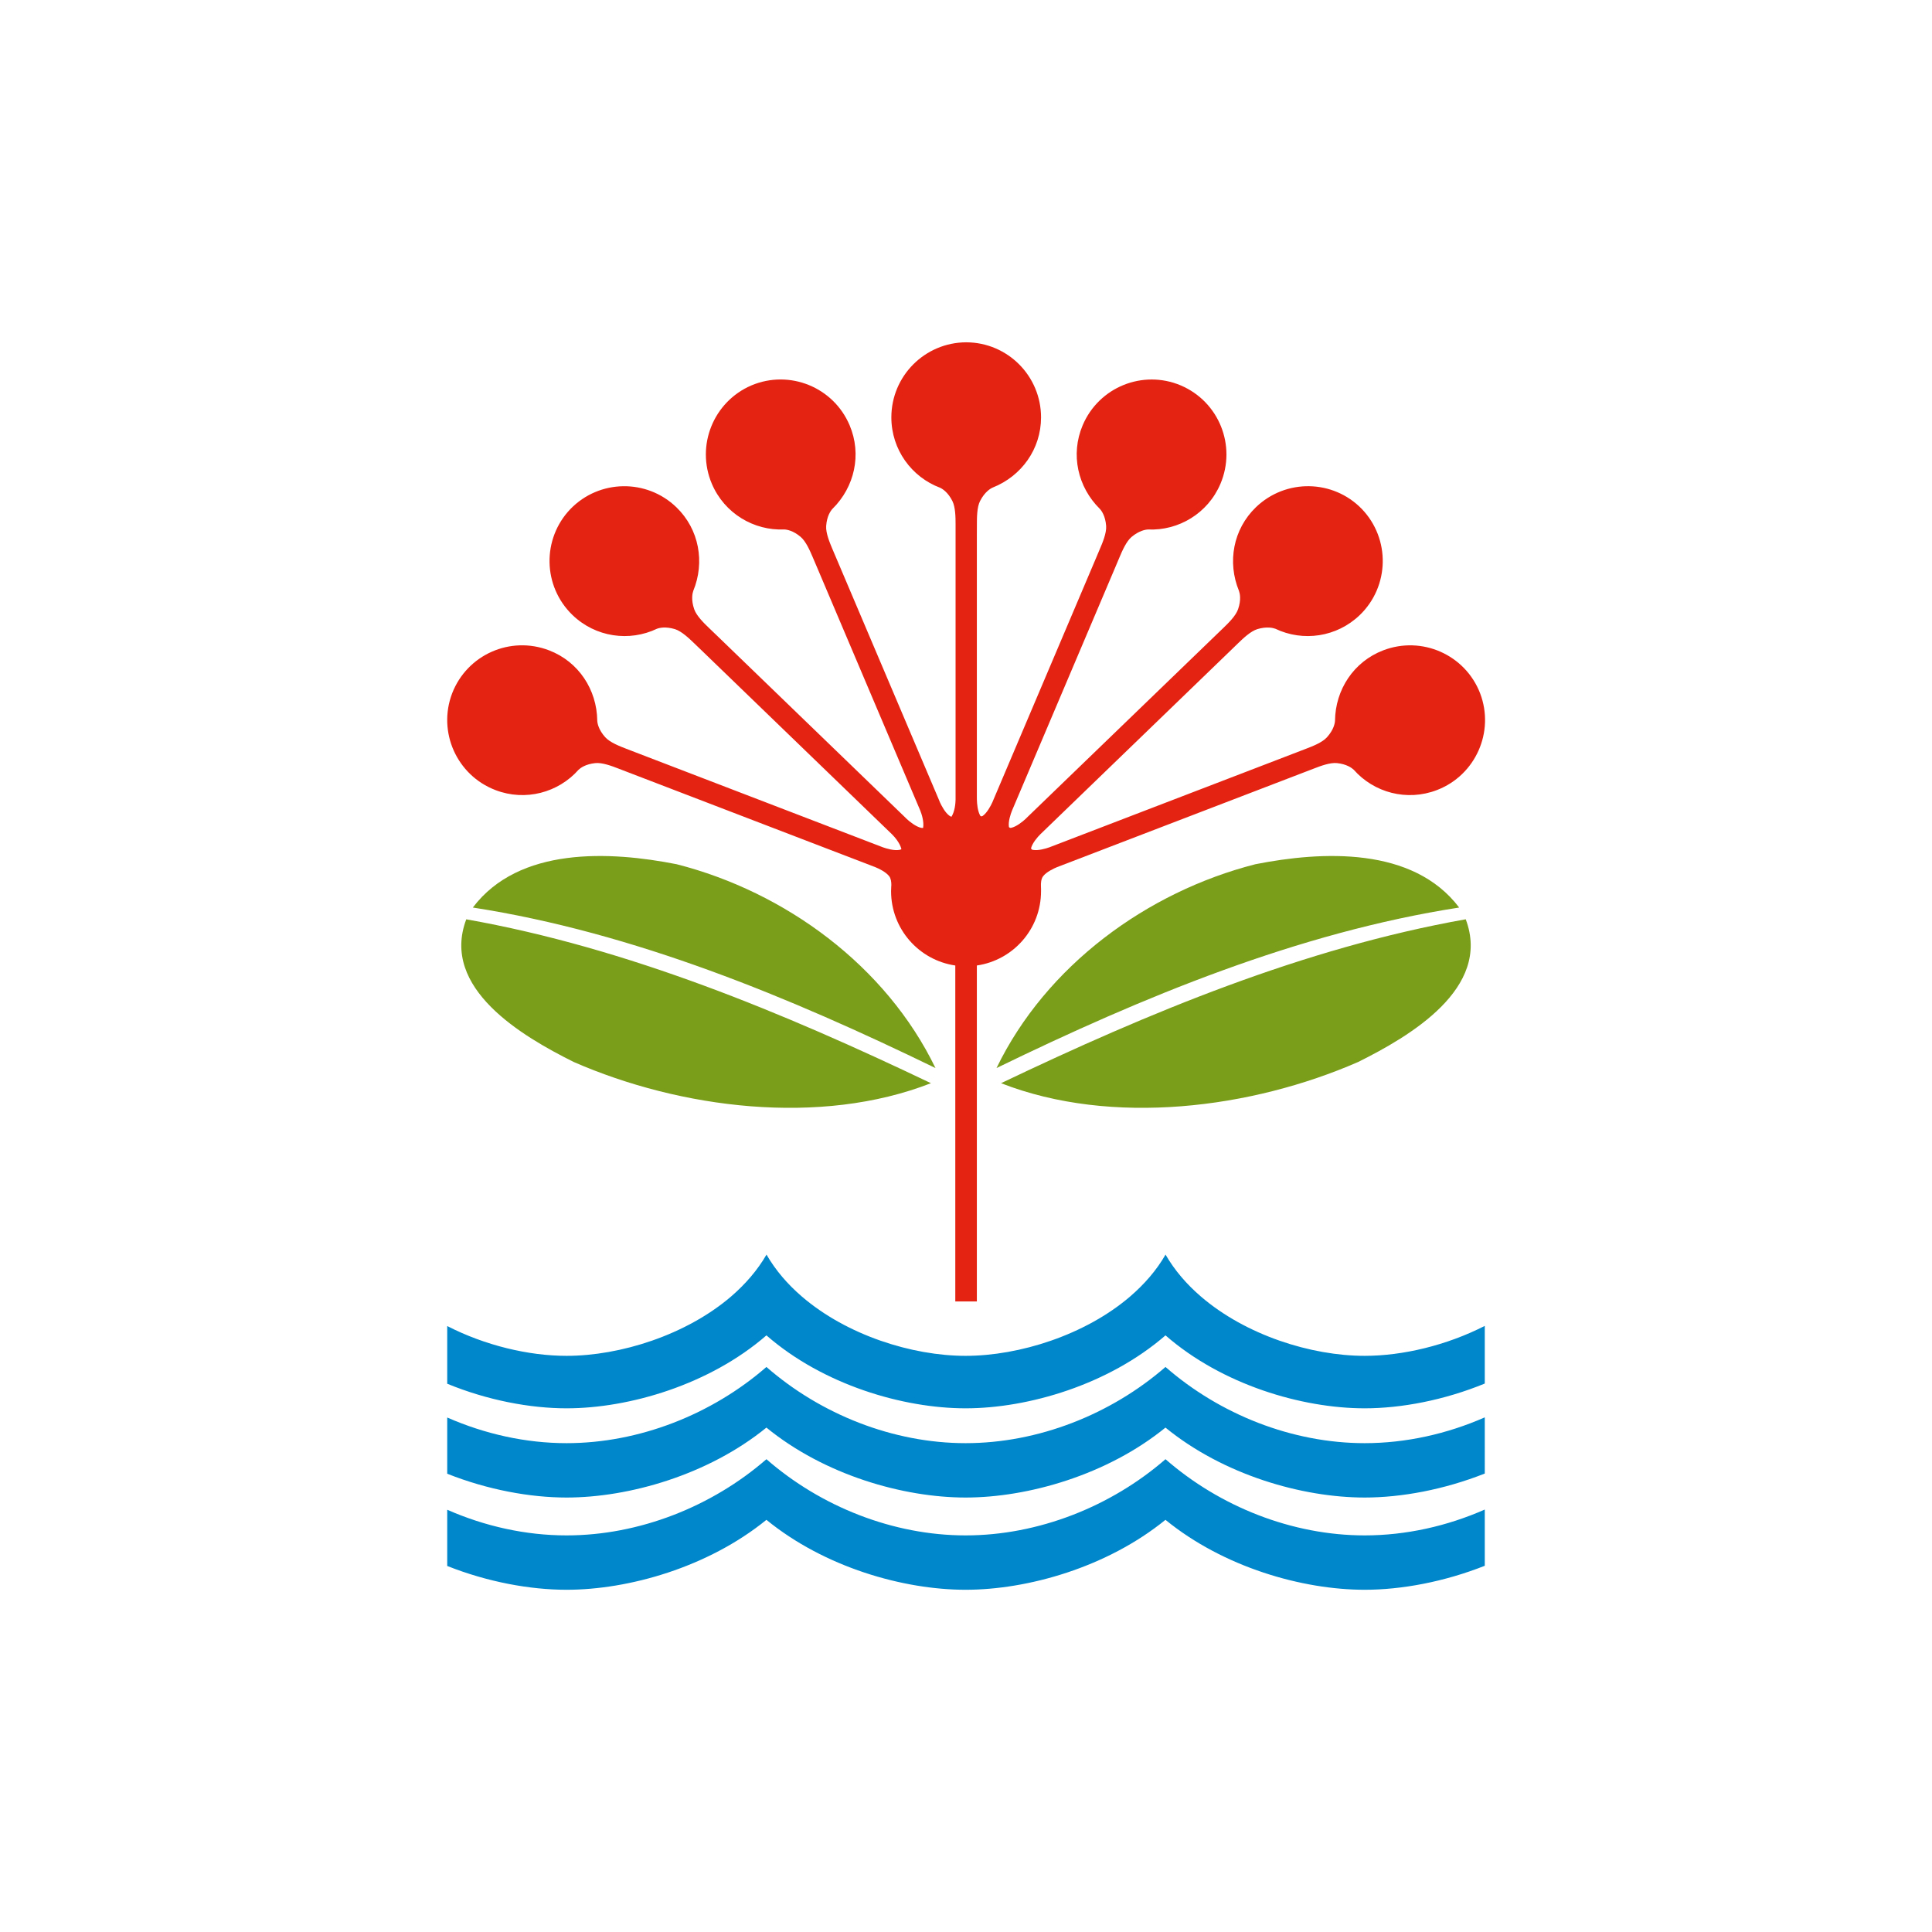
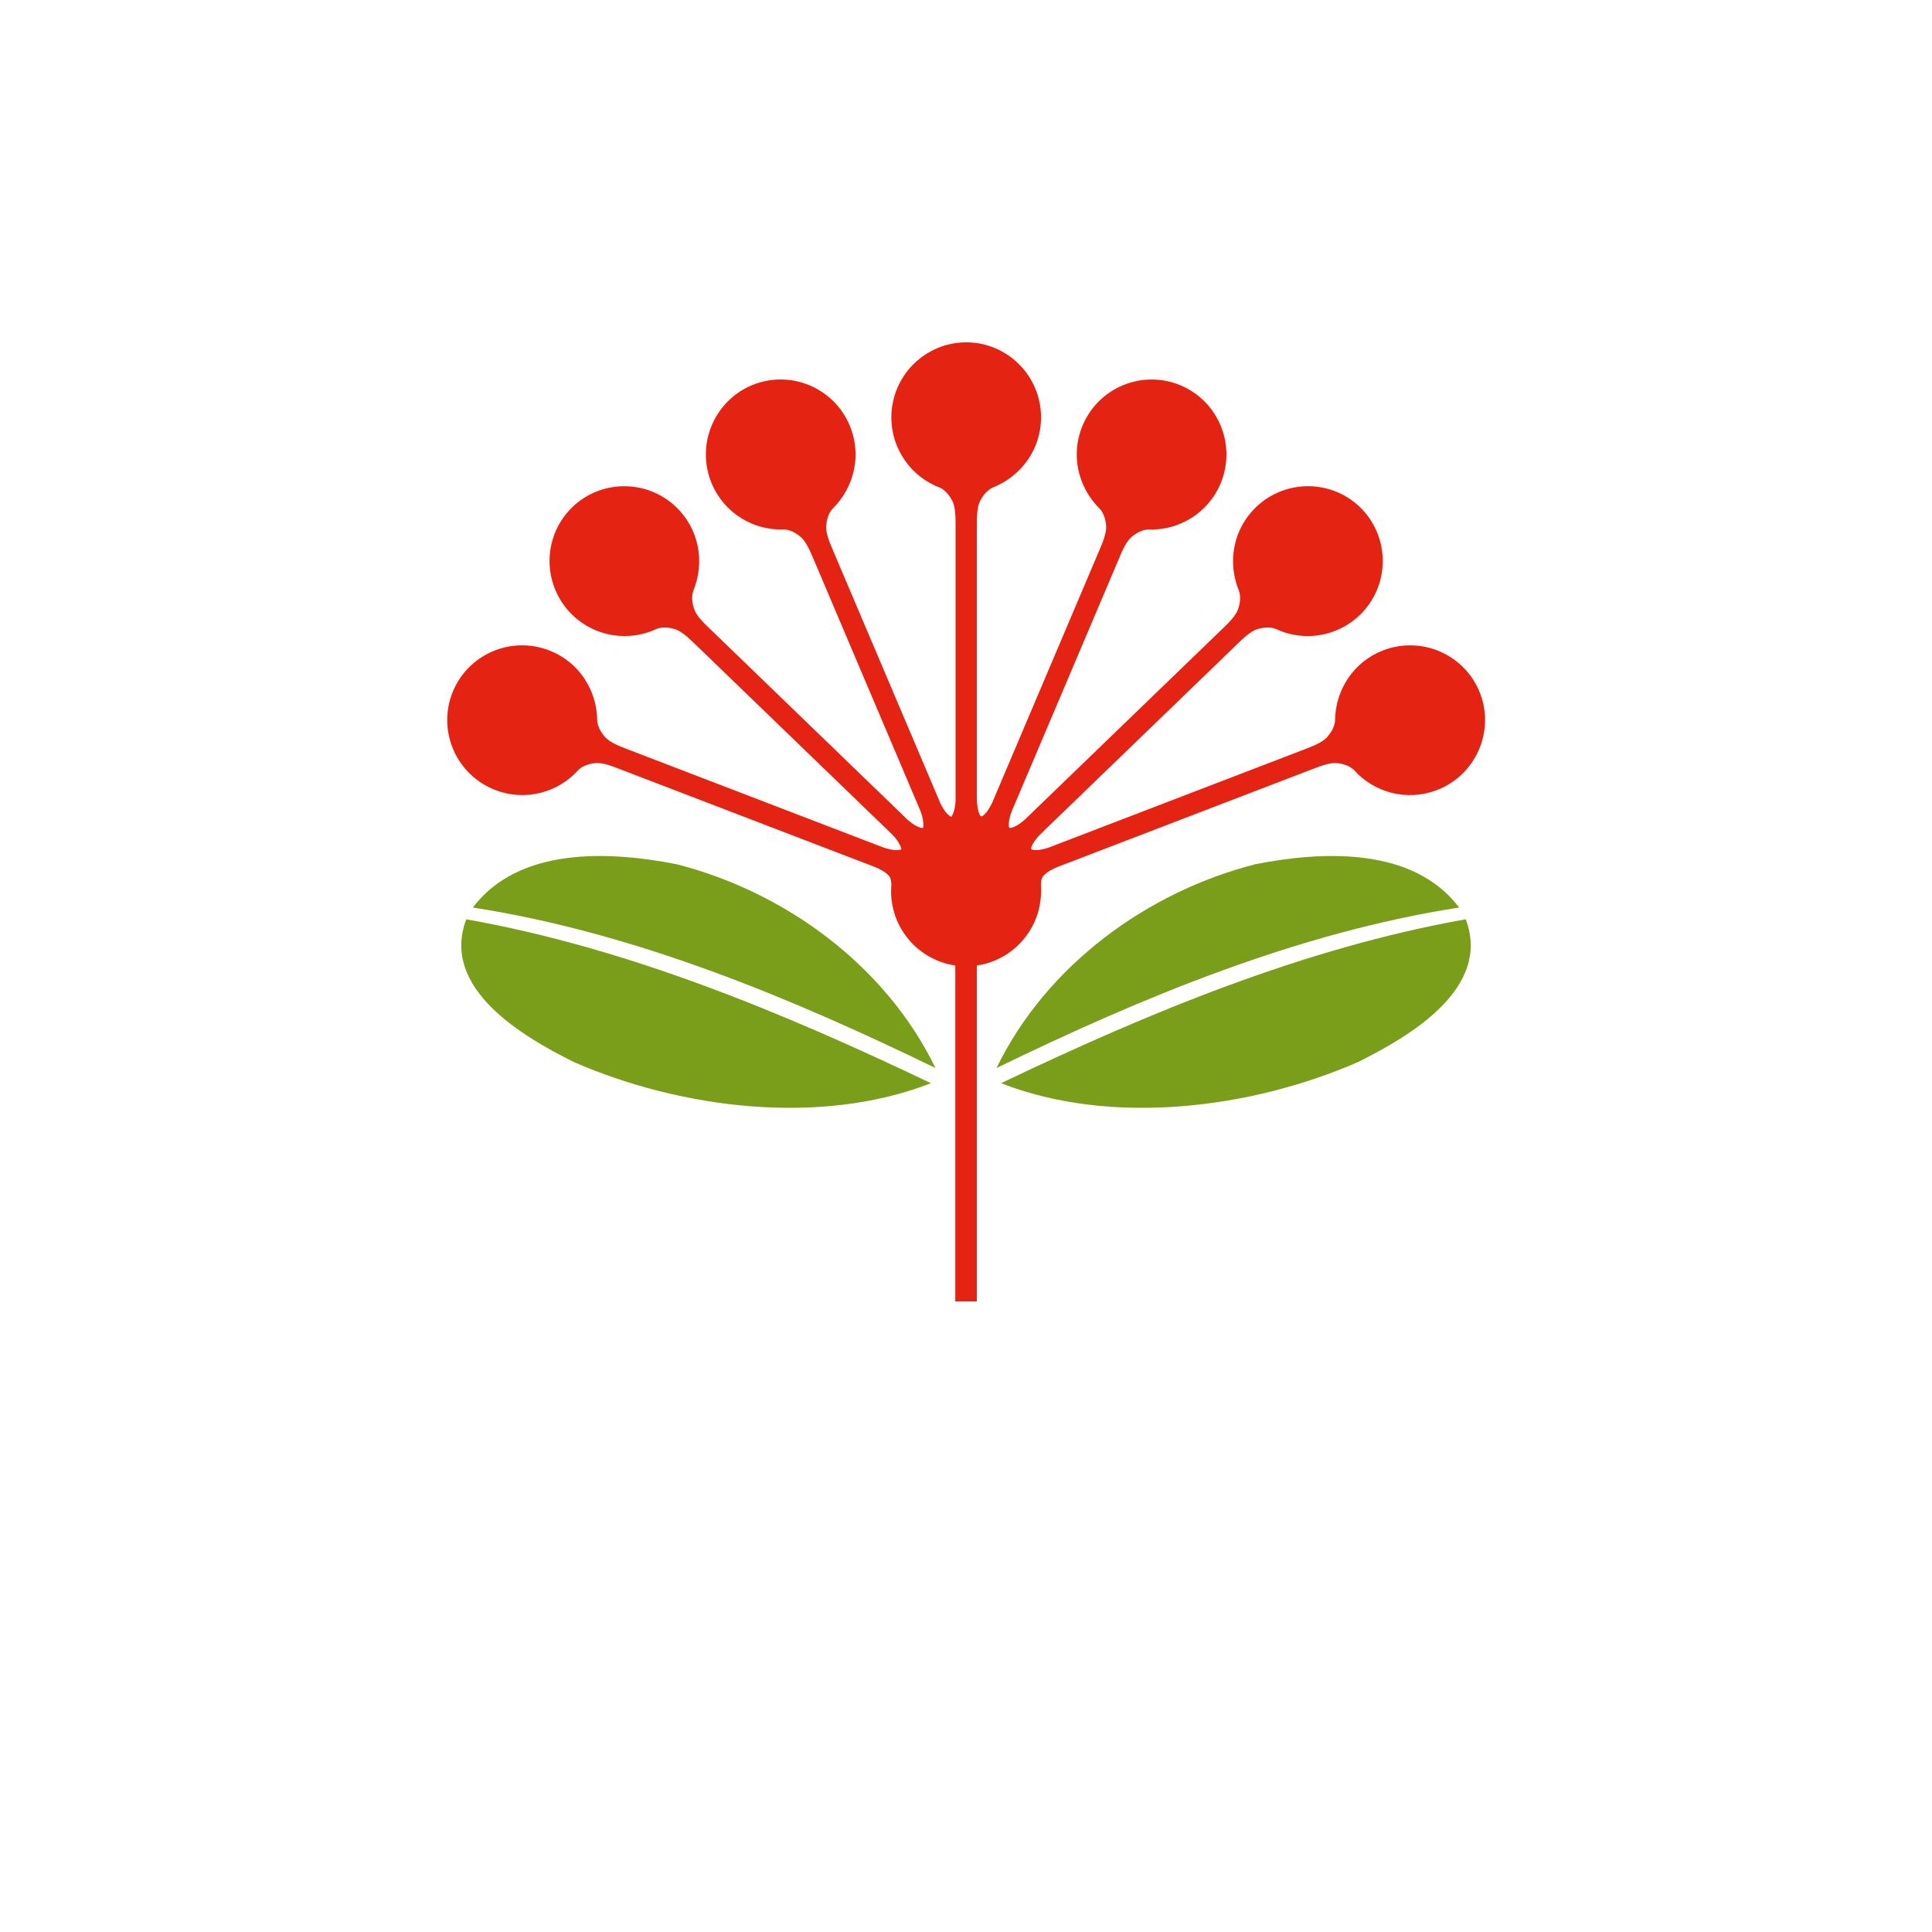
<svg xmlns="http://www.w3.org/2000/svg" version="1.1" id="Layer_1" x="0px" y="0px" viewBox="0 0 500 500" style="enable-background:new 0 0 500 500;" xml:space="preserve">
  <style type="text/css">
	.st0{fill:#0086CA;}
	.st1{fill:#7A9D1A;}
	.st2{fill:#E42313;}
</style>
-   <path class="st0" d="M292.48,335.53c3.69-3.18,6.84-6.79,9.16-10.84c2.34,4.06,5.47,7.69,9.15,10.85  c11.57,9.96,28.46,15.35,42.39,15.35c9.82,0,21.17-2.69,31.08-7.75v14.92c-10.51,4.31-21.59,6.41-31.08,6.41  c-16.22,0-36.9-6.09-51.55-18.88c-14.72,12.78-35.53,18.88-51.73,18.88c-16.21,0-36.89-6.09-51.55-18.88  c-14.71,12.78-35.53,18.88-51.73,18.88c-9.46,0-20.46-2.08-30.88-6.36v-14.93c9.85,5.05,21.1,7.71,30.88,7.71  c13.94,0,30.96-5.4,42.59-15.36c3.68-3.18,6.82-6.79,9.16-10.84c2.34,4.06,5.47,7.69,9.15,10.85c11.57,9.96,28.46,15.35,42.38,15.35  C263.83,350.89,280.86,345.49,292.48,335.53 M384.26,405.22c-10.56,4.18-21.58,6.21-31.08,6.21c-16.14,0-36.51-5.82-51.56-18.1  c-15.11,12.28-35.61,18.1-51.72,18.1c-16.13,0-36.51-5.82-51.55-18.1c-15.12,12.28-35.61,18.1-51.73,18.1  c-9.47,0-20.41-2.01-30.88-6.16v-14.55c9.73,4.28,20.3,6.64,30.88,6.64c18.81,0,37.62-7.45,51.73-19.72  c14.08,12.28,32.78,19.72,51.55,19.72c18.8,0,37.61-7.45,51.73-19.72c14.07,12.28,32.77,19.72,51.55,19.72  c10.63,0,21.3-2.38,31.08-6.69V405.22z M384.26,381.35c-10.56,4.18-21.58,6.21-31.08,6.21c-16.14,0-36.51-5.82-51.56-18.1  c-15.11,12.29-35.61,18.1-51.72,18.1c-16.13,0-36.51-5.82-51.55-18.1c-15.12,12.29-35.61,18.1-51.73,18.1  c-9.47,0-20.41-2.01-30.88-6.16v-14.55c9.73,4.27,20.3,6.64,30.88,6.64c18.81,0,37.62-7.45,51.73-19.72  c14.08,12.28,32.78,19.72,51.55,19.72c18.8,0,37.61-7.45,51.73-19.72c14.07,12.28,32.77,19.72,51.55,19.72  c10.63,0,21.3-2.38,31.08-6.68V381.35z" />
  <path class="st1" d="M257.9,276.41c12.82-26.48,38.91-45.59,67-52.75c17.3-3.41,40.78-4.58,52.73,11.21  C335.96,241.32,295.62,258.07,257.9,276.41 M240.93,280.33c-28.69,11.2-64.86,6.56-92.45-5.49c-13.22-6.59-34.56-19.03-27.81-36.92  C162.45,245.31,202.82,262.13,240.93,280.33 M242.1,276.41c-37.72-18.34-78.06-35.09-119.73-41.54  c11.94-15.79,35.43-14.62,52.74-11.21C203.2,230.82,229.29,249.93,242.1,276.41 M259.07,280.33c38.11-18.2,78.49-35.02,120.26-42.42  c6.76,17.9-14.59,30.33-27.82,36.92C323.92,286.89,287.76,291.53,259.07,280.33" />
  <path class="st2" d="M247.23,336.81v-86.94c-9.4-1.37-16.62-9.45-16.62-19.23c0.02-0.93,0.07-1.62,0.07-1.62  c0-0.76-0.1-1.63-0.54-2.23c-0.85-1.13-2.74-2.02-3.61-2.37l-63.92-24.53l-2.6-1c-1.65-0.64-4.16-1.59-5.95-1.4  c-2.5,0.26-3.82,1.24-4.33,1.72c-5.22,5.9-13.74,8.25-21.51,5.26c-10.01-3.83-15.02-15.05-11.2-25.05  c3.87-10,15.07-14.96,25.08-11.11c7.66,2.93,12.38,10.2,12.47,18.2c0.03,0.63,0.3,2.32,2.07,4.29c1.23,1.36,3.8,2.35,5.44,2.98  l2.52,0.97l63.16,24.25l0.76,0.29c0.88,0.31,2.89,0.92,4.27,0.65c0.17-0.03,0.34-0.09,0.5-0.17c-0.38-1.61-1.77-3.18-2.43-3.84  l-49.24-47.56l-2.02-1.94c-1.27-1.22-3.21-3.08-4.93-3.61c-2.4-0.72-4-0.35-4.65-0.1c-7.12,3.4-15.87,2.23-21.87-3.56  c-7.71-7.45-7.93-19.72-0.51-27.44c7.46-7.68,19.72-7.87,27.42-0.43c5.89,5.7,7.4,14.22,4.36,21.62c-0.21,0.59-0.62,2.26,0.24,4.76  c0.6,1.73,2.57,3.64,3.84,4.86l1.96,1.88l48.65,46.99l0.59,0.58c0.68,0.63,2.3,1.96,3.68,2.26c0.17,0.03,0.34,0.04,0.52,0.03  c0.28-1.63-0.39-3.61-0.73-4.48l-26.75-63.03l-1.09-2.56c-0.69-1.62-1.75-4.09-3.13-5.26c-1.92-1.62-3.54-1.89-4.25-1.92  c-7.86,0.35-15.47-4.15-18.73-11.82c-4.18-9.87,0.41-21.25,10.25-25.46c9.88-4.16,21.23,0.45,25.41,10.32  c3.2,7.55,1.27,15.99-4.42,21.61c-0.43,0.45-1.47,1.82-1.65,4.46c-0.13,1.83,0.95,4.37,1.63,5.99l1.06,2.49l26.44,62.26l0.31,0.76  c0.39,0.85,1.35,2.72,2.51,3.52c0.15,0.1,0.3,0.17,0.46,0.24c0.9-1.39,1.06-3.49,1.08-4.42v-68.47v-2.79c0-1.77-0.02-4.45-0.83-6.06  c-1.14-2.24-2.53-3.12-3.17-3.42c-7.38-2.76-12.62-9.88-12.62-18.21c0-10.71,8.67-19.4,19.38-19.43  c10.7,0.03,19.36,8.71,19.36,19.43c0,8.21-5.08,15.21-12.51,18.16c-0.58,0.25-2.06,1.12-3.27,3.48c-0.83,1.63-0.82,4.38-0.82,6.14  l-0.01,2.71v67.65l0.01,0.82c0.02,0.93,0.17,3.03,0.93,4.22c0.27,0.12,0.43,0.04,0.57-0.04c1.15-0.8,2.11-2.67,2.5-3.52l0.32-0.76  l26.43-62.26l1.05-2.49c0.7-1.62,1.77-4.16,1.65-5.99c-0.19-2.64-1.22-4.01-1.65-4.46c-5.69-5.62-7.63-14.06-4.43-21.61  c4.18-9.87,15.53-14.49,25.4-10.32c9.87,4.21,14.45,15.59,10.26,25.46c-3.25,7.67-10.87,12.17-18.73,11.82  c-0.71,0.03-2.32,0.31-4.26,1.92c-1.38,1.16-2.44,3.63-3.13,5.26l-1.08,2.56l-26.75,63.03c-0.35,0.86-1.02,2.85-0.79,4.24  c0.23,0.24,0.41,0.23,0.58,0.2c1.39-0.3,2.99-1.63,3.68-2.26l0.59-0.58l48.67-46.99l1.95-1.88c1.26-1.22,3.24-3.13,3.83-4.86  c0.87-2.5,0.45-4.16,0.23-4.76c-3.04-7.4-1.53-15.92,4.37-21.62c7.71-7.44,19.97-7.26,27.43,0.43c7.41,7.73,7.19,19.99-0.51,27.44  c-6.01,5.79-14.76,6.96-21.87,3.56c-0.65-0.24-2.27-0.62-4.66,0.1c-1.73,0.53-3.67,2.39-4.94,3.61l-2,1.94l-49.24,47.56  c-0.67,0.66-2.05,2.24-2.39,3.6c0.11,0.32,0.29,0.38,0.45,0.41c1.39,0.27,3.39-0.33,4.28-0.65l0.76-0.29l63.15-24.25l2.52-0.97  c1.65-0.63,4.22-1.62,5.43-2.98c1.77-1.96,2.05-3.66,2.08-4.29c0.09-8,4.81-15.26,12.47-18.2c10.01-3.84,21.22,1.12,25.08,11.11  c3.82,10-1.19,21.22-11.18,25.05c-7.79,2.99-16.31,0.65-21.52-5.26c-0.52-0.48-1.84-1.46-4.33-1.72c-1.8-0.19-4.3,0.76-5.95,1.4  l-2.61,1l-63.91,24.53c-0.87,0.36-2.77,1.25-3.61,2.37c-0.52,0.7-0.58,1.79-0.54,2.63c0.04,0.67,0.02,0.82,0.02,0.82v0.4  c0,9.78-7.21,17.86-16.61,19.23v86.94H247.23z" />
</svg>